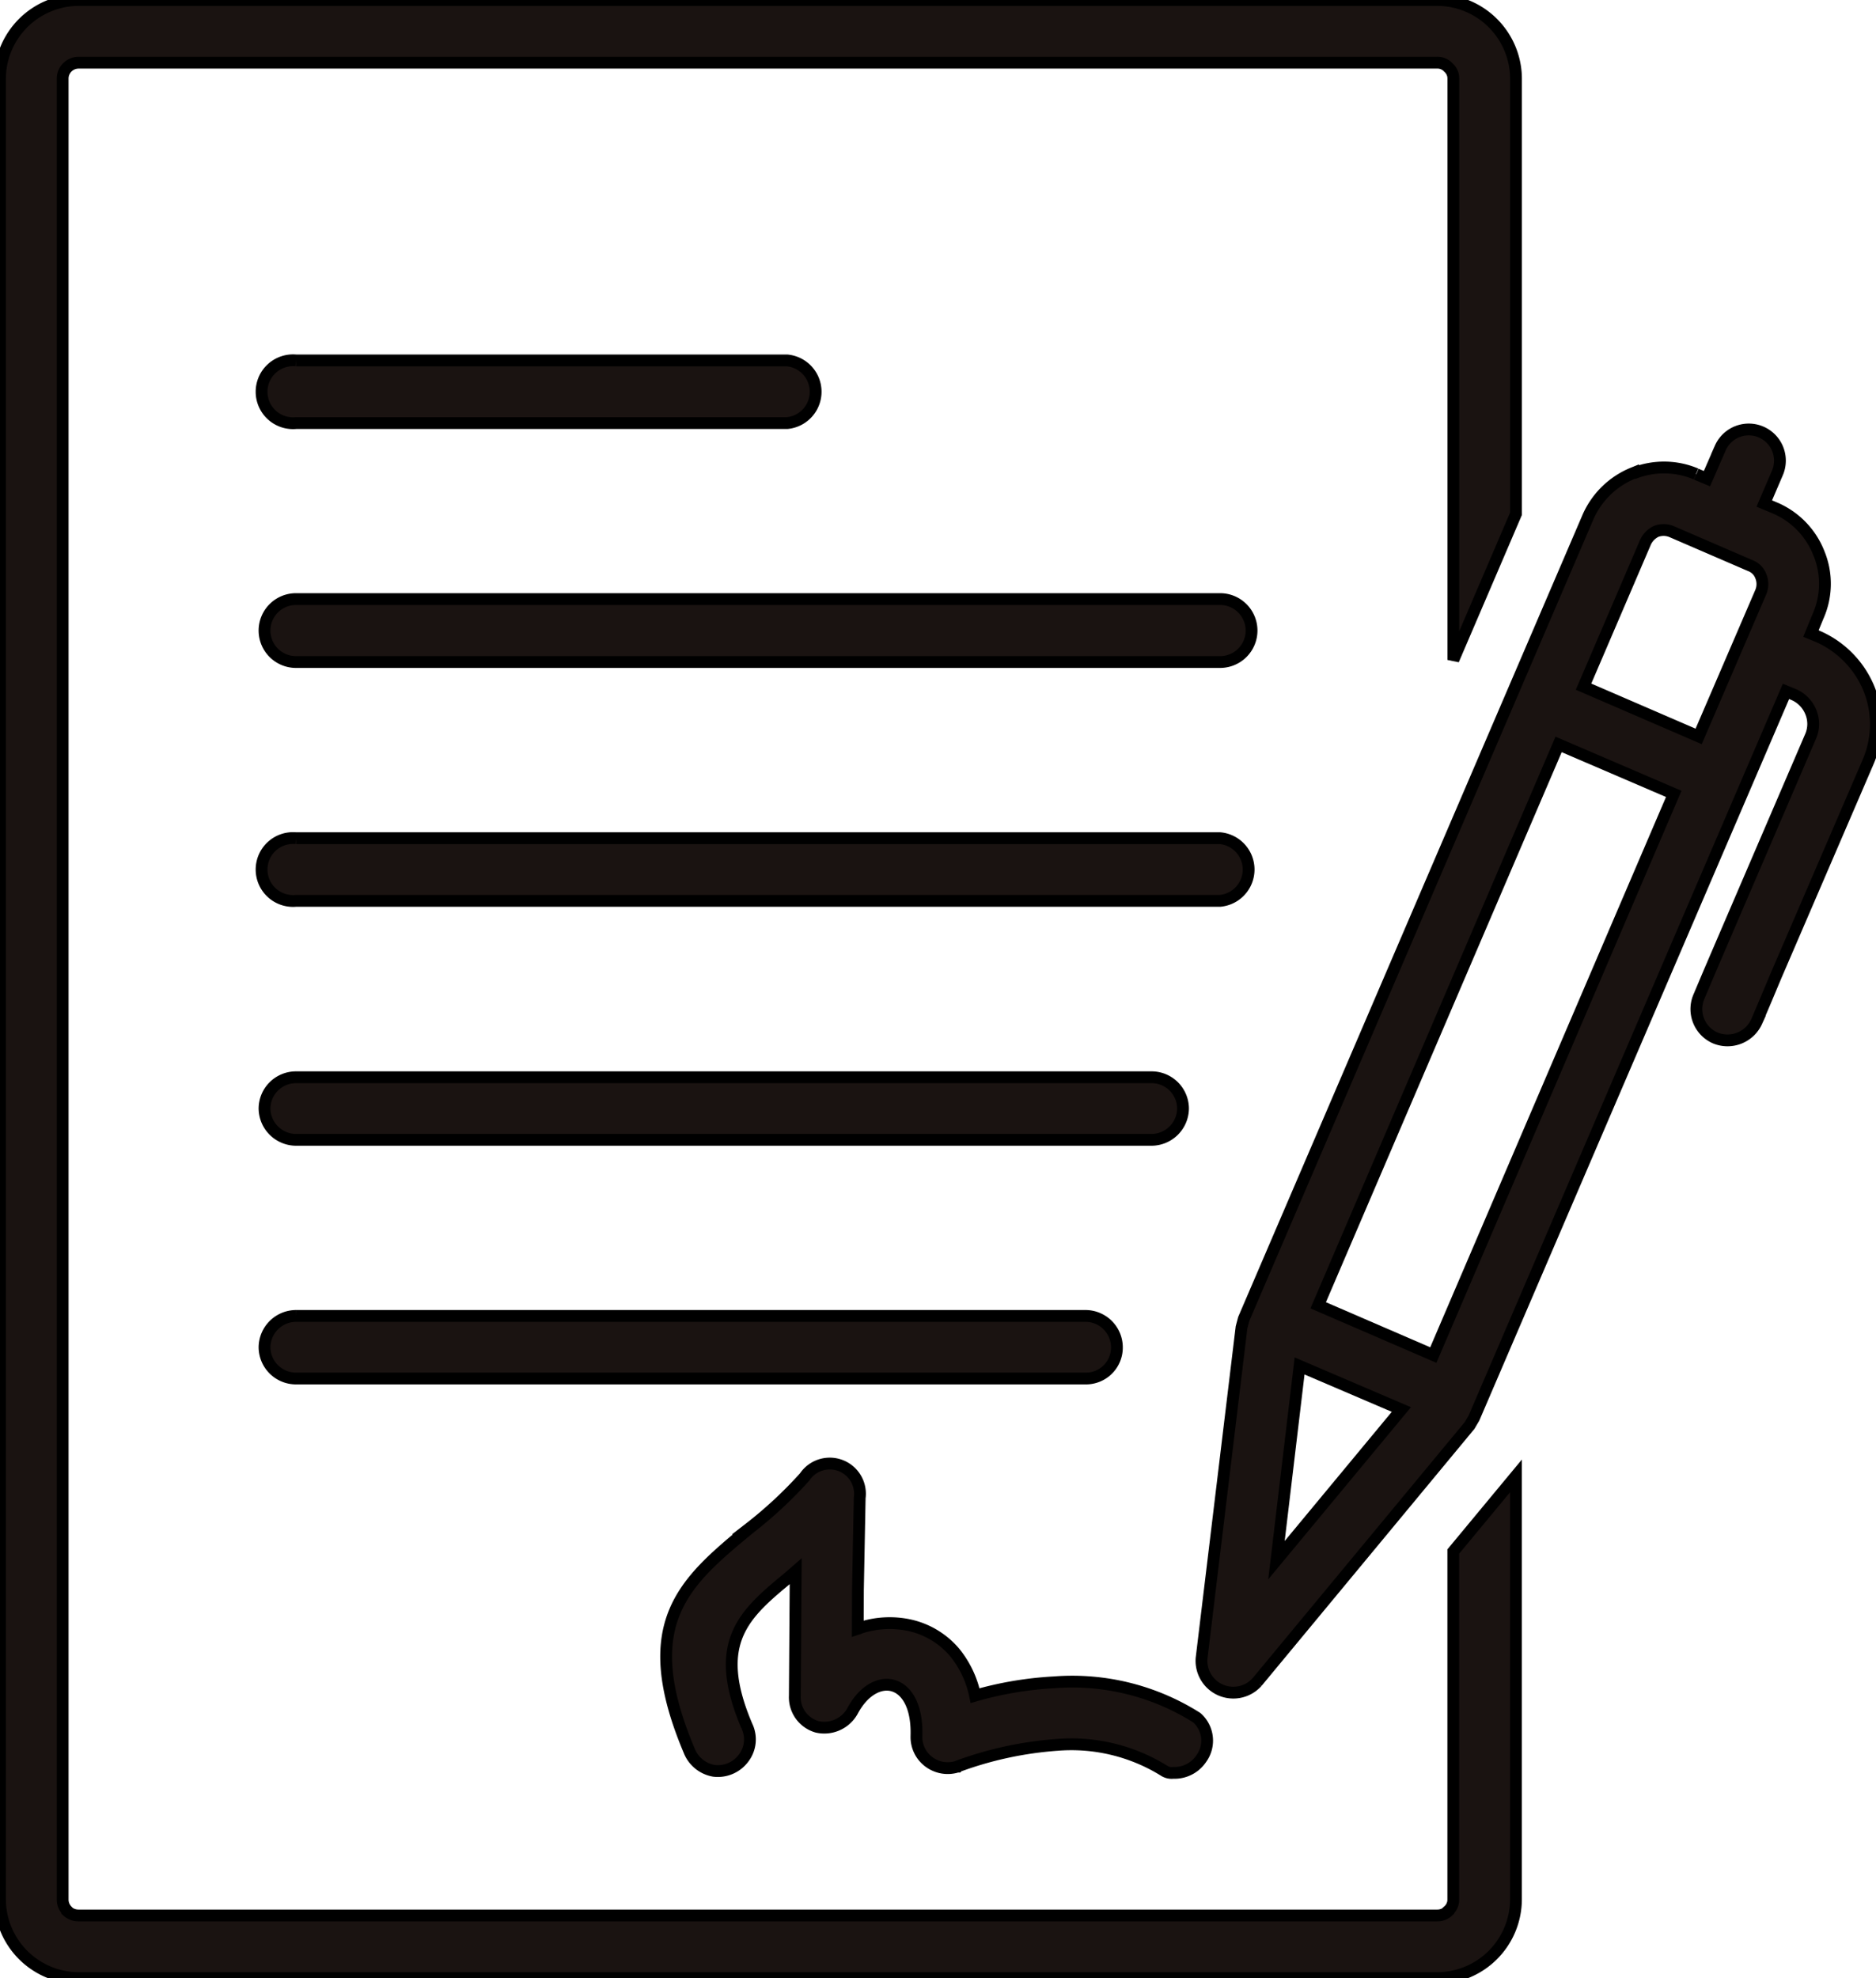
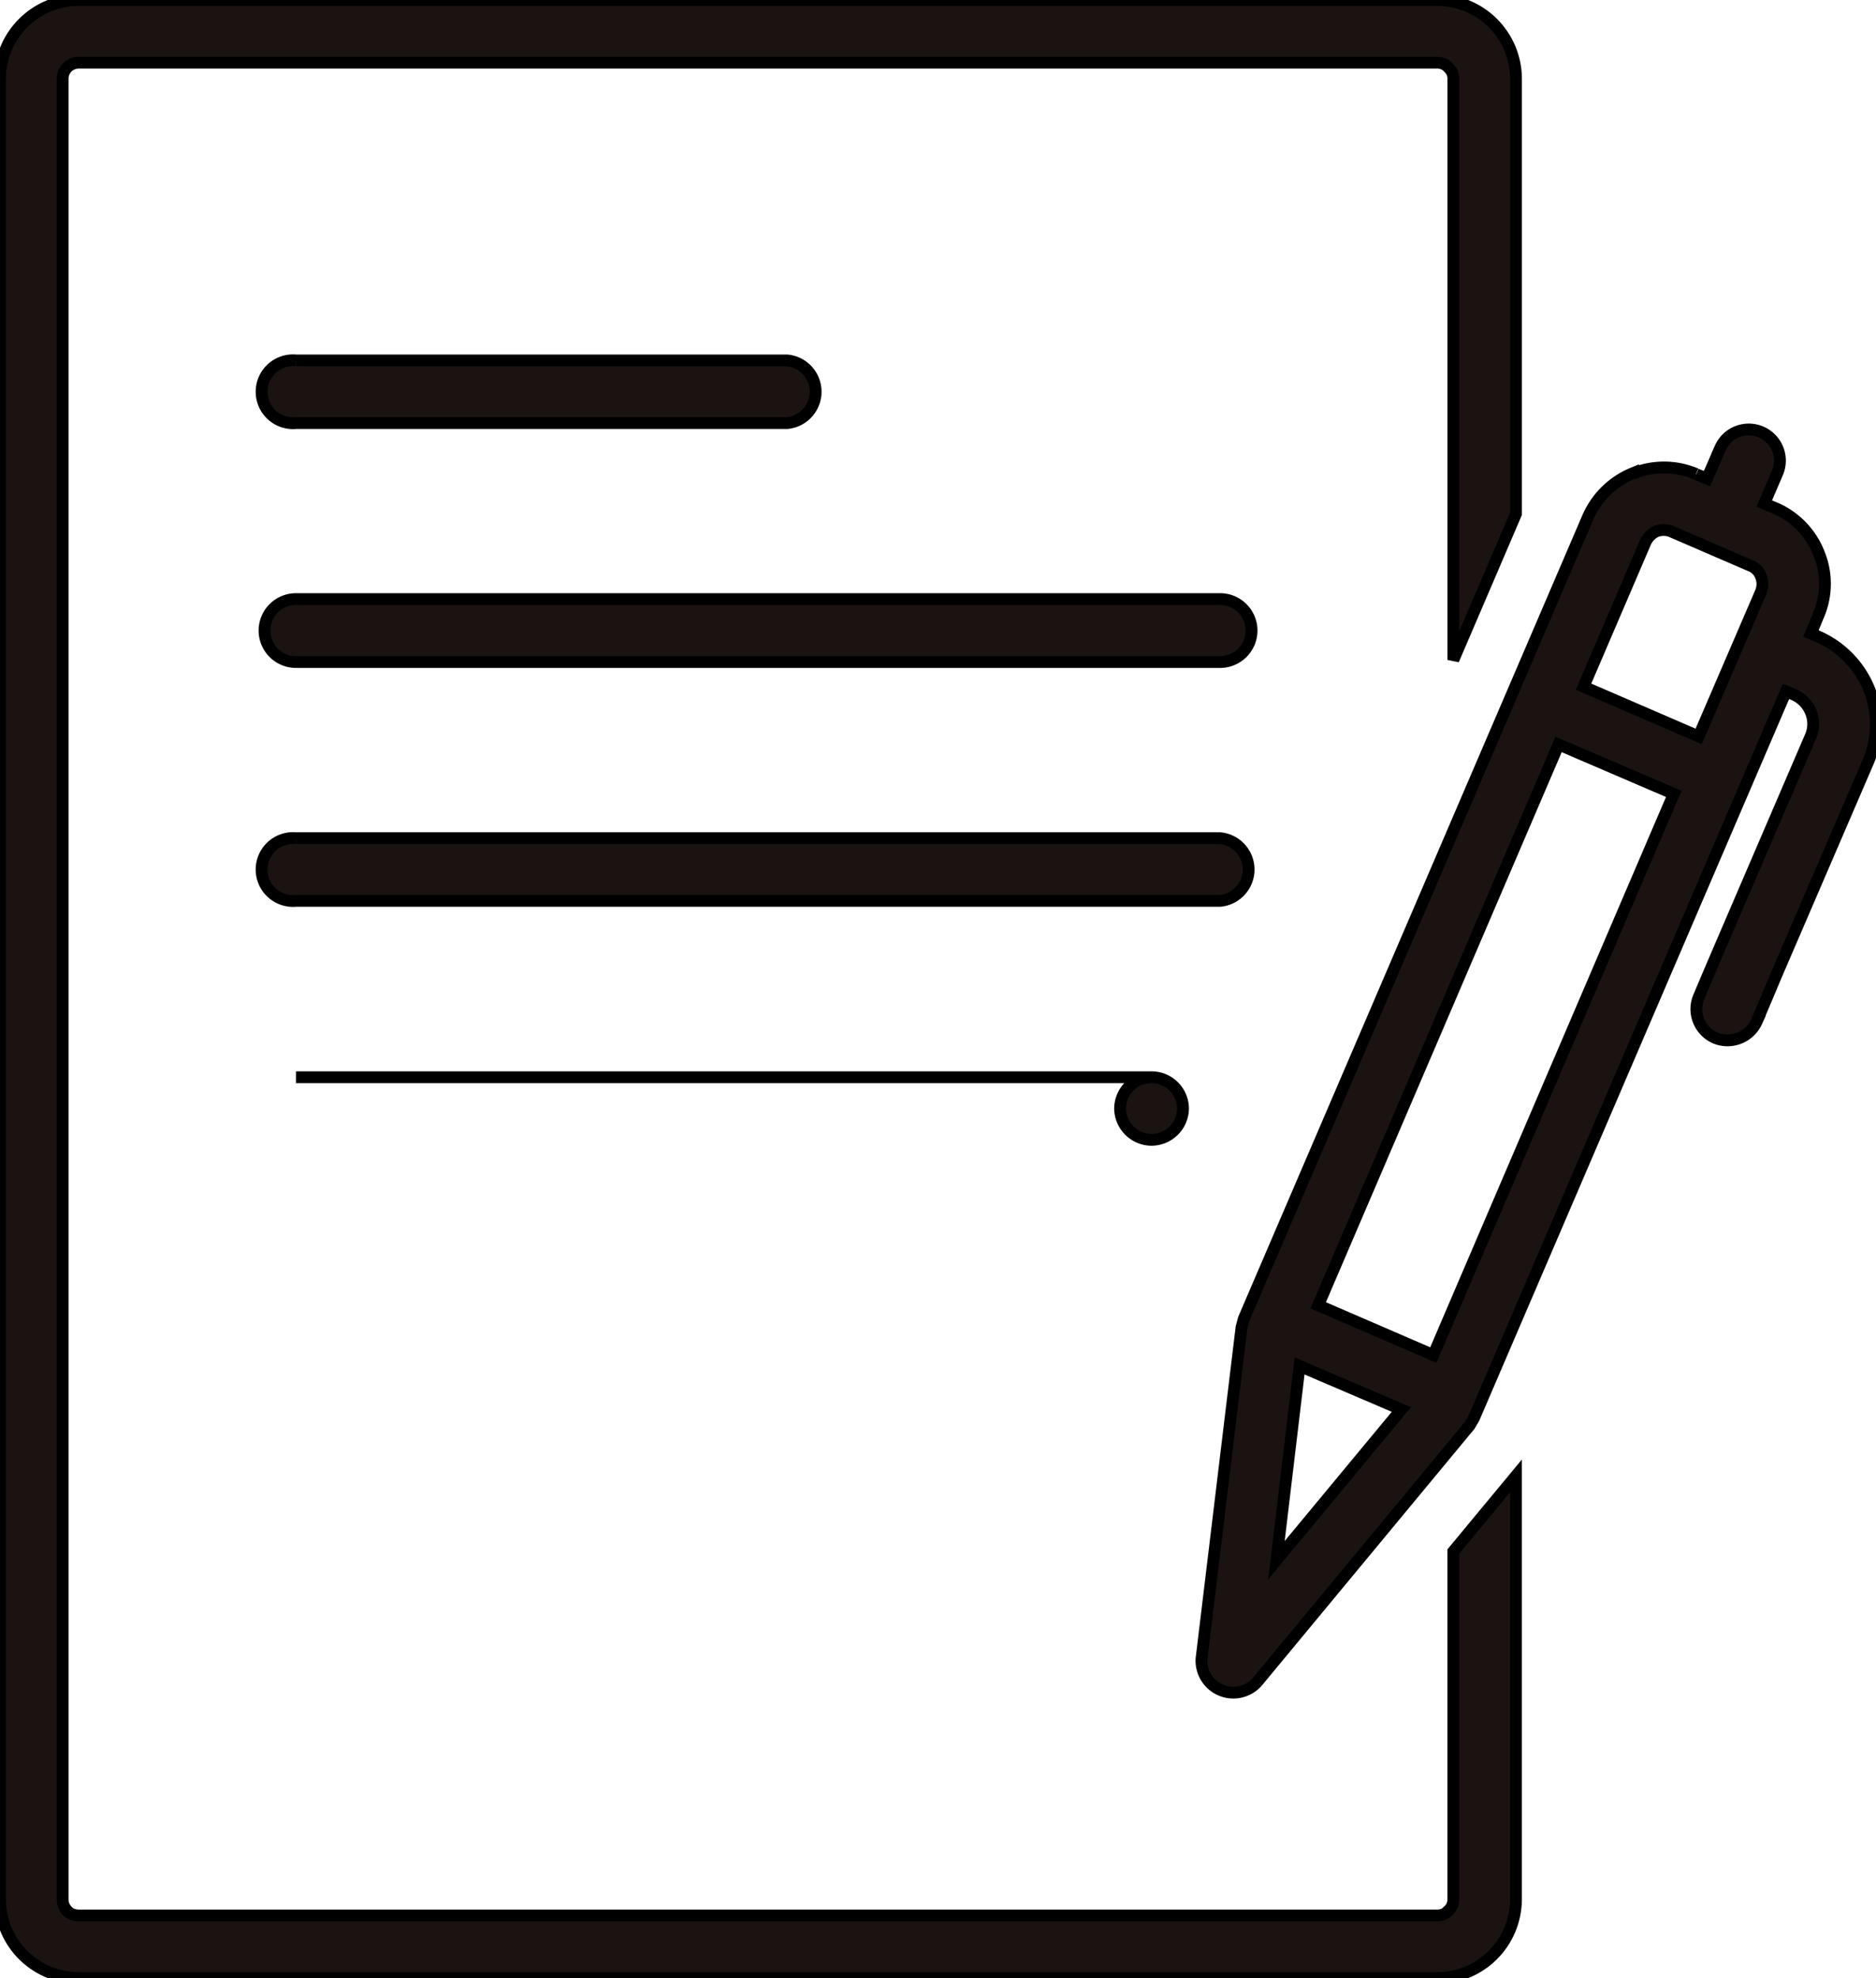
<svg xmlns="http://www.w3.org/2000/svg" id="icon-keiyakusyo" width="47.687" height="50.284" viewBox="0 0 47.687 50.284">
  <defs>
    <clipPath id="clip-path">
      <rect id="長方形_79" data-name="長方形 79" width="47.687" height="50.284" fill="none" stroke="#000" stroke-width="0.3" />
    </clipPath>
  </defs>
  <g id="グループ_128" data-name="グループ 128" transform="translate(0)" clip-path="url(#clip-path)">
    <path id="パス_508" data-name="パス 508" d="M160.3,53.873l.271.113.339-.779a.792.792,0,0,1,1.457.621l-.339.791.271.113a2.071,2.071,0,0,1,1.118,1.152,2.034,2.034,0,0,1-.022,1.6l-.181.441.192.079a2.478,2.478,0,0,1,1.288,1.333,2.422,2.422,0,0,1-.023,1.842l-2.35,5.456-.237.565-.249.587a.814.814,0,0,1-1.05.418.8.8,0,0,1-.418-1.051l.248-.587.237-.553,2.35-5.468a.789.789,0,0,0,.011-.621.819.819,0,0,0-.441-.452l-.192-.079-7.931,18.471-.113.192-5.4,6.519a.81.81,0,0,1-1.412-.6l1.016-8.416.057-.215,8.744-20.369a2.128,2.128,0,0,1,1.152-1.13v.011a2.081,2.081,0,0,1,1.6.011m-7.49,23.781-2.587-1.107-.588,4.937ZM150.689,75l2.926,1.265L159.727,62,156.8,60.742Zm6.745-15.726,2.926,1.265,1.581-3.672a.529.529,0,0,0,0-.4.459.459,0,0,0-.271-.271l-1.988-.859a.534.534,0,0,0-.4-.011.575.575,0,0,0-.271.271Z" transform="translate(-117.181 -41.819)" fill="#1a1311" stroke="#000" stroke-width="0.3" />
-     <path id="パス_509" data-name="パス 509" d="M33.31,132.435H55.058a.8.8,0,0,1,.8.791.805.805,0,0,1-.8.8H33.31a.805.805,0,0,1-.8-.8.8.8,0,0,1,.8-.791" transform="translate(-25.786 -105.051)" fill="#1a1311" stroke="#000" stroke-width="0.3" fill-rule="evenodd" />
+     <path id="パス_509" data-name="パス 509" d="M33.31,132.435H55.058a.8.8,0,0,1,.8.791.805.805,0,0,1-.8.8a.805.805,0,0,1-.8-.8.8.8,0,0,1,.8-.791" transform="translate(-25.786 -105.051)" fill="#1a1311" stroke="#000" stroke-width="0.3" fill-rule="evenodd" />
    <path id="パス_510" data-name="パス 510" d="M33.31,103.042H56.8a.8.8,0,0,1,0,1.593H33.31a.8.8,0,1,1,0-1.593" transform="translate(-25.786 -81.735)" fill="#1a1311" stroke="#000" stroke-width="0.3" fill-rule="evenodd" />
    <path id="パス_511" data-name="パス 511" d="M33.31,73.648H56.8a.8.8,0,0,1,0,1.6H33.31a.8.8,0,1,1,0-1.6" transform="translate(-25.786 -58.419)" fill="#1a1311" stroke="#000" stroke-width="0.3" fill-rule="evenodd" />
    <path id="パス_512" data-name="パス 512" d="M33.31,44.308H45.794a.8.8,0,0,1,0,1.593H33.31a.8.8,0,1,1,0-1.593" transform="translate(-25.786 -35.146)" fill="#1a1311" stroke="#000" stroke-width="0.3" fill-rule="evenodd" />
-     <path id="パス_513" data-name="パス 513" d="M33.31,161.775H53.386a.8.8,0,0,1,.791.8.786.786,0,0,1-.791.791H33.31a.8.8,0,0,1-.8-.791.805.805,0,0,1,.8-.8" transform="translate(-25.786 -128.324)" fill="#1a1311" stroke="#000" stroke-width="0.3" fill-rule="evenodd" />
-     <path id="パス_514" data-name="パス 514" d="M86.743,184.1c.034-.011.056-.023.09-.034a2.4,2.4,0,0,1,1.231-.056,2.094,2.094,0,0,1,1.141.689,2.546,2.546,0,0,1,.52,1.1,9,9,0,0,1,2.011-.339,5.921,5.921,0,0,1,3.626.9.778.778,0,0,1,.113,1.039.817.817,0,0,1-.712.362.356.356,0,0,1-.237-.056,4.464,4.464,0,0,0-2.711-.655,9.169,9.169,0,0,0-2.519.542l-.011.011h-.011a.8.8,0,0,1-.712-.113.784.784,0,0,1-.327-.655v-.011c.045-1.5-1.062-1.695-1.627-.633a.819.819,0,0,1-.9.4.781.781,0,0,1-.565-.791l.022-3.163-.169.147c-1.118.927-1.988,1.638-1.073,3.785a.782.782,0,0,1-.079.813.816.816,0,0,1-.757.328.826.826,0,0,1-.632-.52c-1.367-3.242-.113-4.282,1.525-5.638a10.8,10.8,0,0,0,1.412-1.311.768.768,0,0,1,1.4.531l-.045,2.338Z" transform="translate(-64.939 -142.695)" fill="#1a1311" stroke="#000" stroke-width="0.3" />
    <path id="パス_515" data-name="パス 515" d="M1.988,0H36.536a2.006,2.006,0,0,1,2,2V13.06l-1.593,3.716V2a.367.367,0,0,0-.124-.282.368.368,0,0,0-.282-.124H1.988a.406.406,0,0,0-.282.124A.4.4,0,0,0,1.593,2V48.284a.4.4,0,0,0,.113.283v.011a.423.423,0,0,0,.282.113H36.536a.4.4,0,0,0,.282-.113v-.011a.369.369,0,0,0,.124-.283V39.439l1.593-1.921V48.284a2.006,2.006,0,0,1-2,2H1.988a2.007,2.007,0,0,1-1.988-2V2A2.006,2.006,0,0,1,1.988,0" transform="translate(0)" fill="#1a1311" stroke="#000" stroke-width="0.3" />
  </g>
</svg>